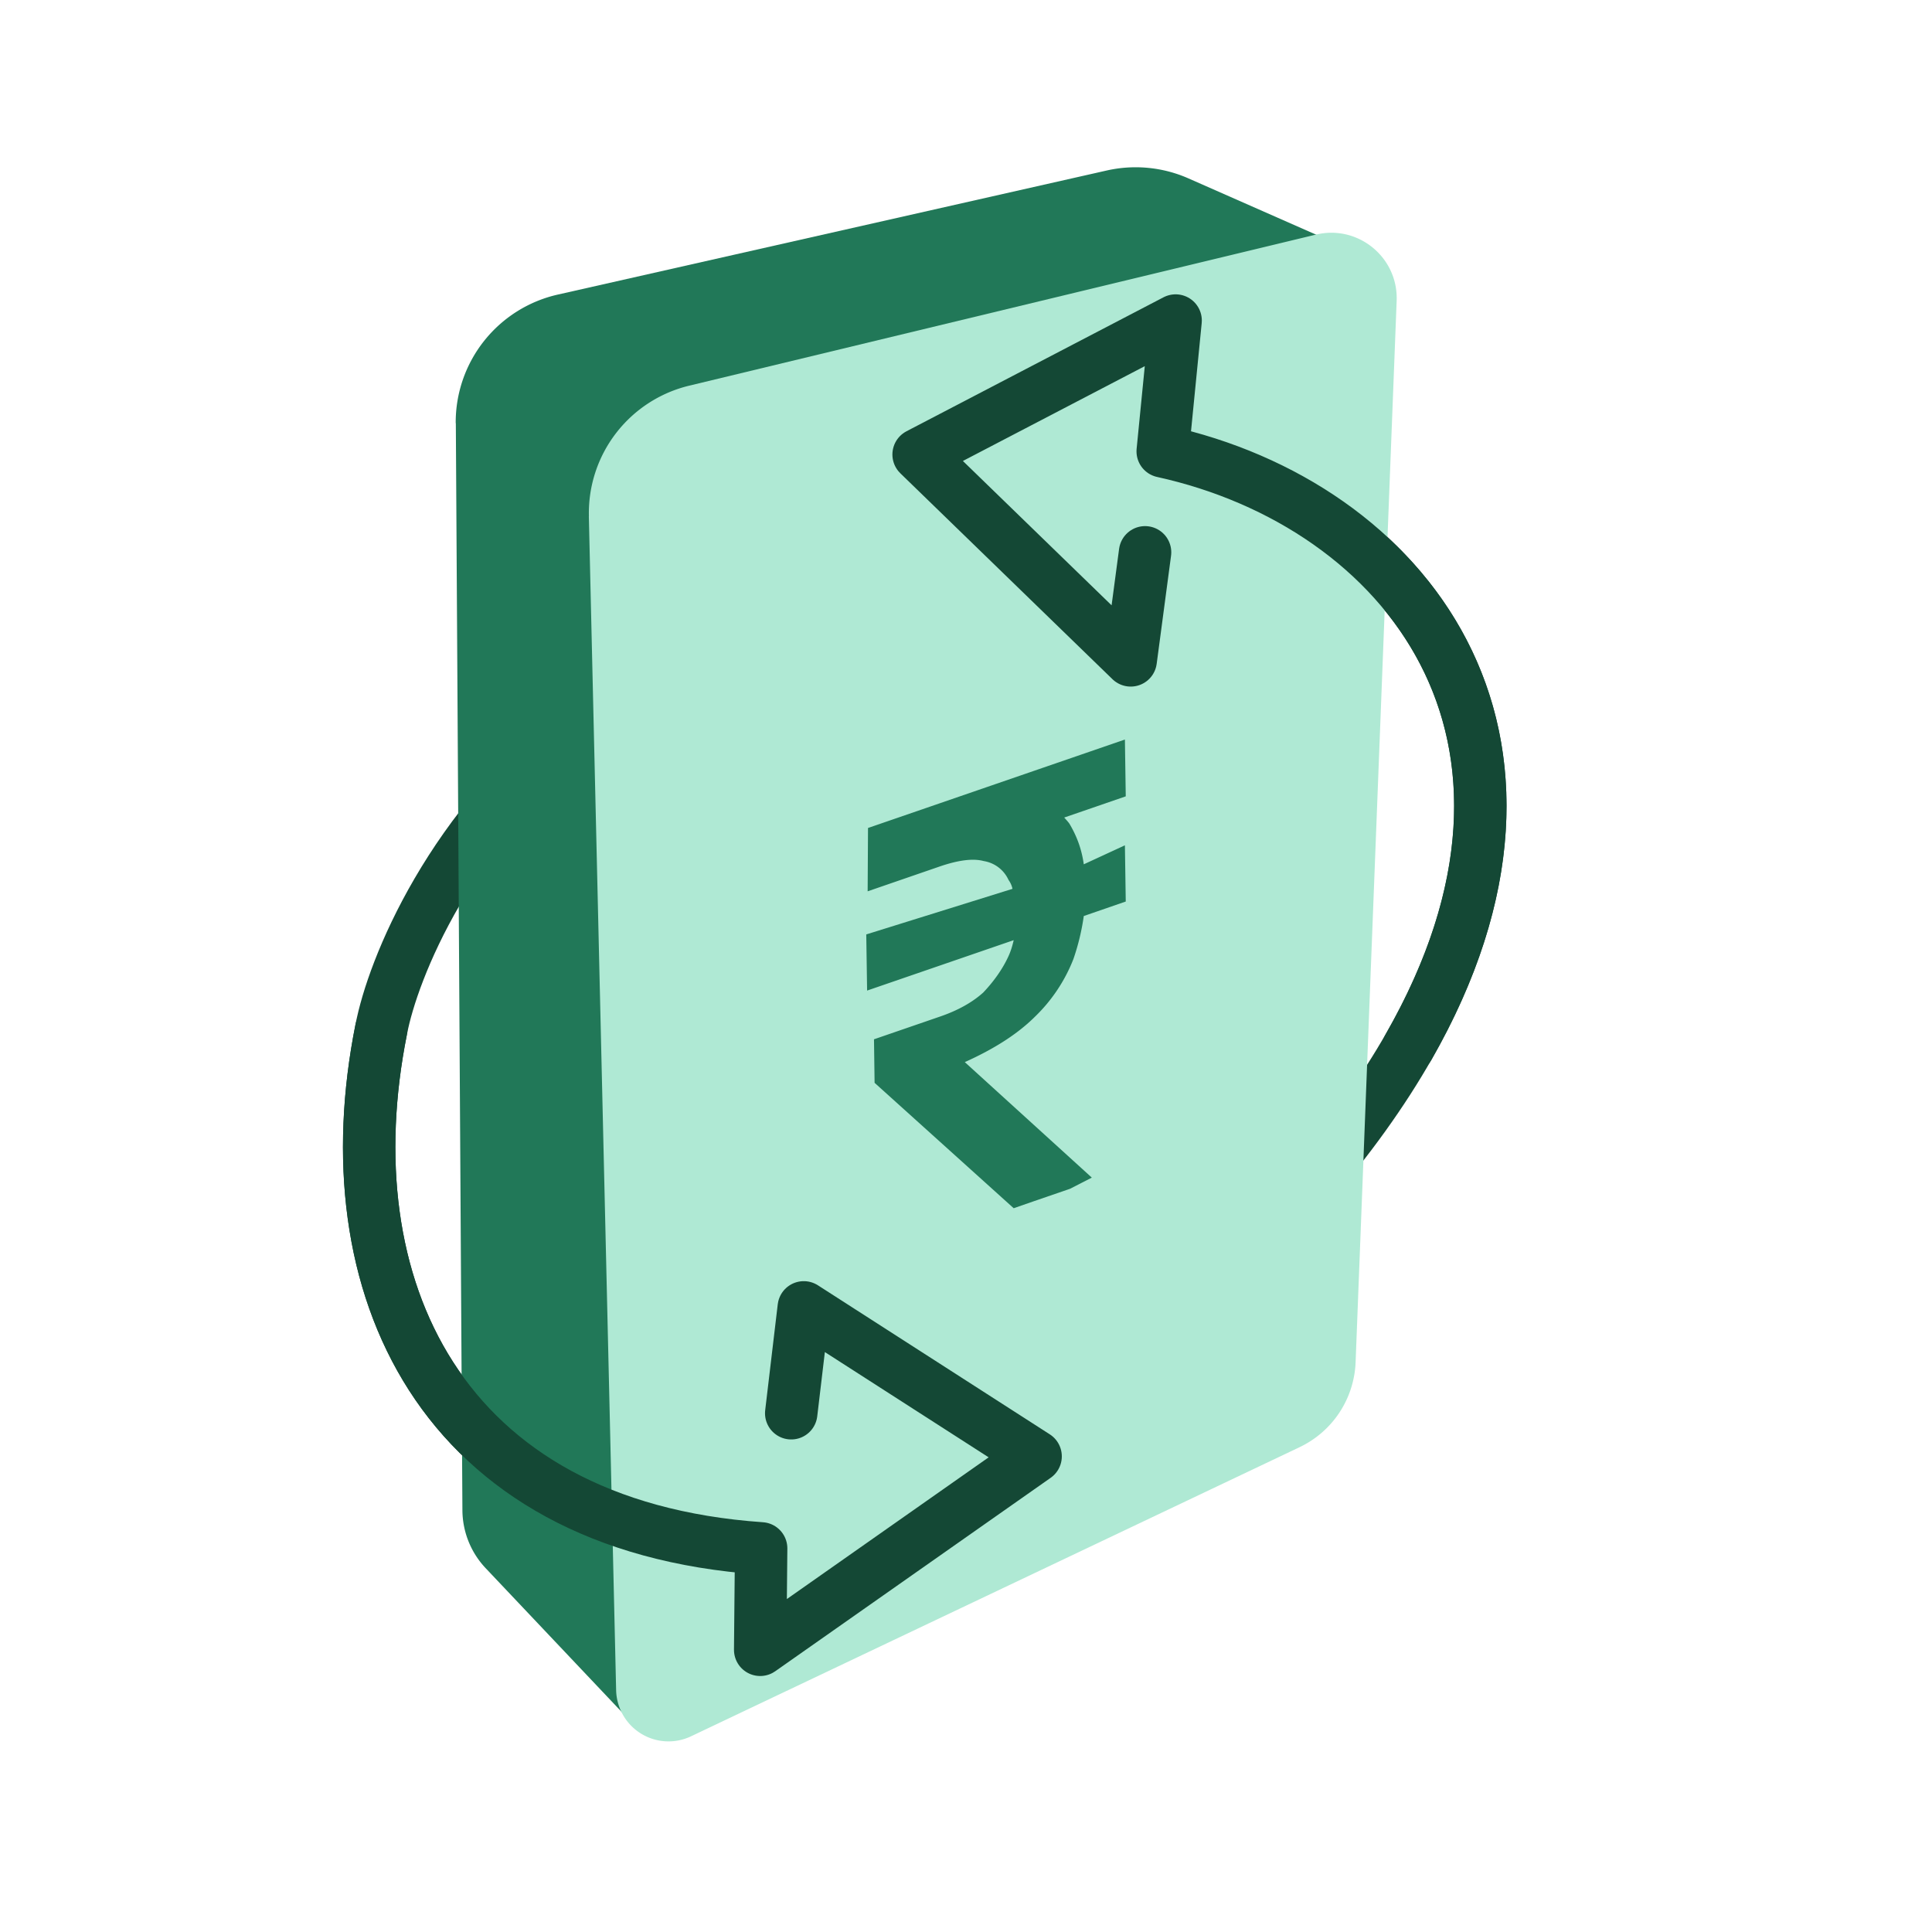
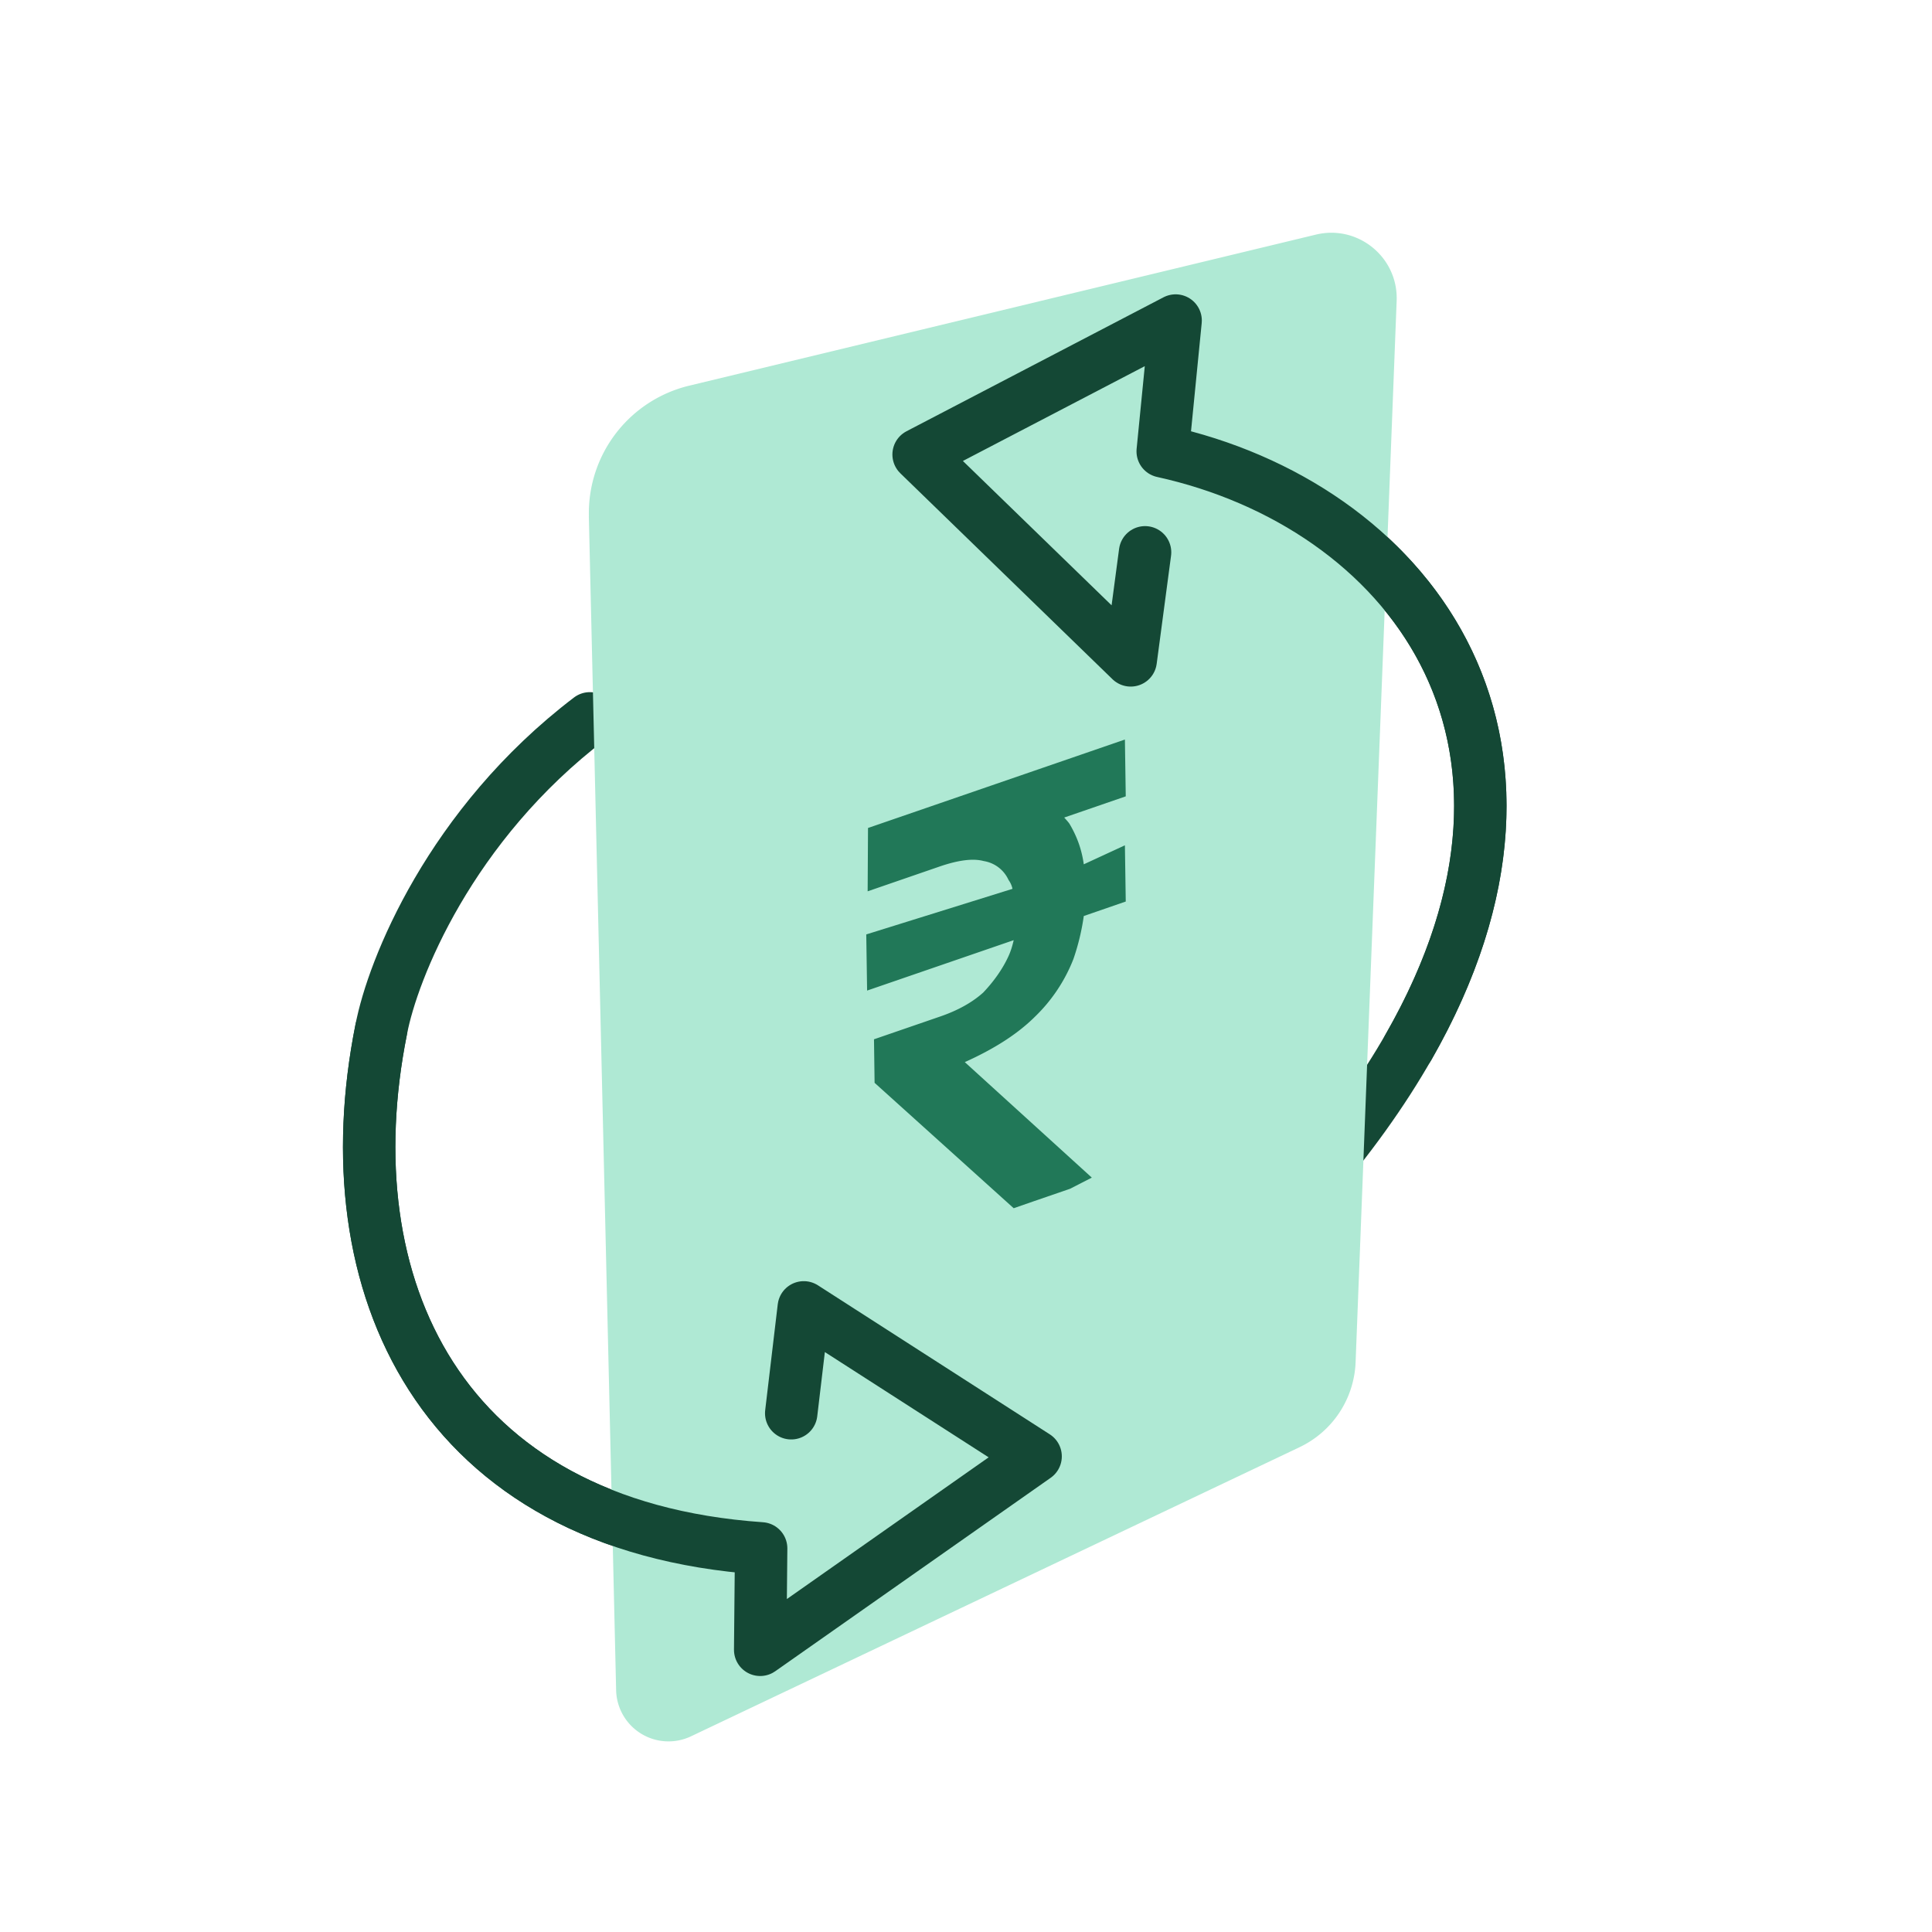
<svg xmlns="http://www.w3.org/2000/svg" width="32" height="32" fill="none">
  <path d="M21.685 18.032c-.953 1.007-1.654 1.24-2.643 1.403M18.966 9.147l-.239 1.79-3.513-3.41 4.257-2.219-.214 2.167c4.738 1.042 8.111 6.184 1.812 12.838M13.105 23.407l.208-1.753 3.84 2.467-4.562 3.204.016-1.68c-5.34-.37-7.14-4.366-6.292-8.597.186-.982 1.137-3.386 3.455-5.15" stroke="#144835" stroke-width=".868" stroke-linecap="round" stroke-linejoin="round" />
-   <path d="M7.548 7.009a2.17 2.17 0 011.692-2.13l9.091-2.055a2.17 2.17 0 011.354.131l2.856 1.259-.24 14.823a2.171 2.171 0 01-.544 1.402l-4.66 5.279c-.088.1-.194.182-.311.244l-5.131 2.68c-.43.225-.958.137-1.291-.216l-2.32-2.452a1.41 1.41 0 01-.385-.96L7.55 7.009z" fill="#217858" />
  <path d="M9.754 8.548a2.17 2.17 0 011.661-2.16l10.38-2.502c.699-.169 1.366.377 1.338 1.097l-.68 17.58a1.628 1.628 0 01-.928 1.407l-10.08 4.789a.868.868 0 01-1.24-.765L9.753 8.548z" fill="#AFE9D4" />
  <path d="M17.95 14.316l.682-.315.014.931-.695.24a3.813 3.813 0 01-.172.713 2.688 2.688 0 01-.637.955c-.295.293-.686.538-1.162.752l2.104 1.913-.361.185-.605.208-.328.114-2.304-2.077-.01-.721 1.104-.38c.286-.099.524-.231.705-.394.171-.18.314-.38.41-.584.047-.097.075-.197.095-.284l-2.428.835-.014-.93 2.422-.755a.391.391 0 00-.066-.148.545.545 0 00-.41-.312c-.18-.049-.428-.014-.733.091l-1.19.41.006-1.049 4.255-1.465.014.941-1.019.351c.02.024.057.061.086.102.114.192.2.404.238.673z" fill="#217858" />
  <path d="M13.105 23.408l.208-1.754 3.84 2.468-4.562 3.204.016-1.68c-5.34-.37-7.14-4.367-6.293-8.597M18.966 9.148l-.238 1.79-3.513-3.41 4.257-2.219-.214 2.167c4.006.88 7.036 4.693 4.07 9.87" stroke="#144835" stroke-width=".868" stroke-linecap="round" stroke-linejoin="round" />
</svg>